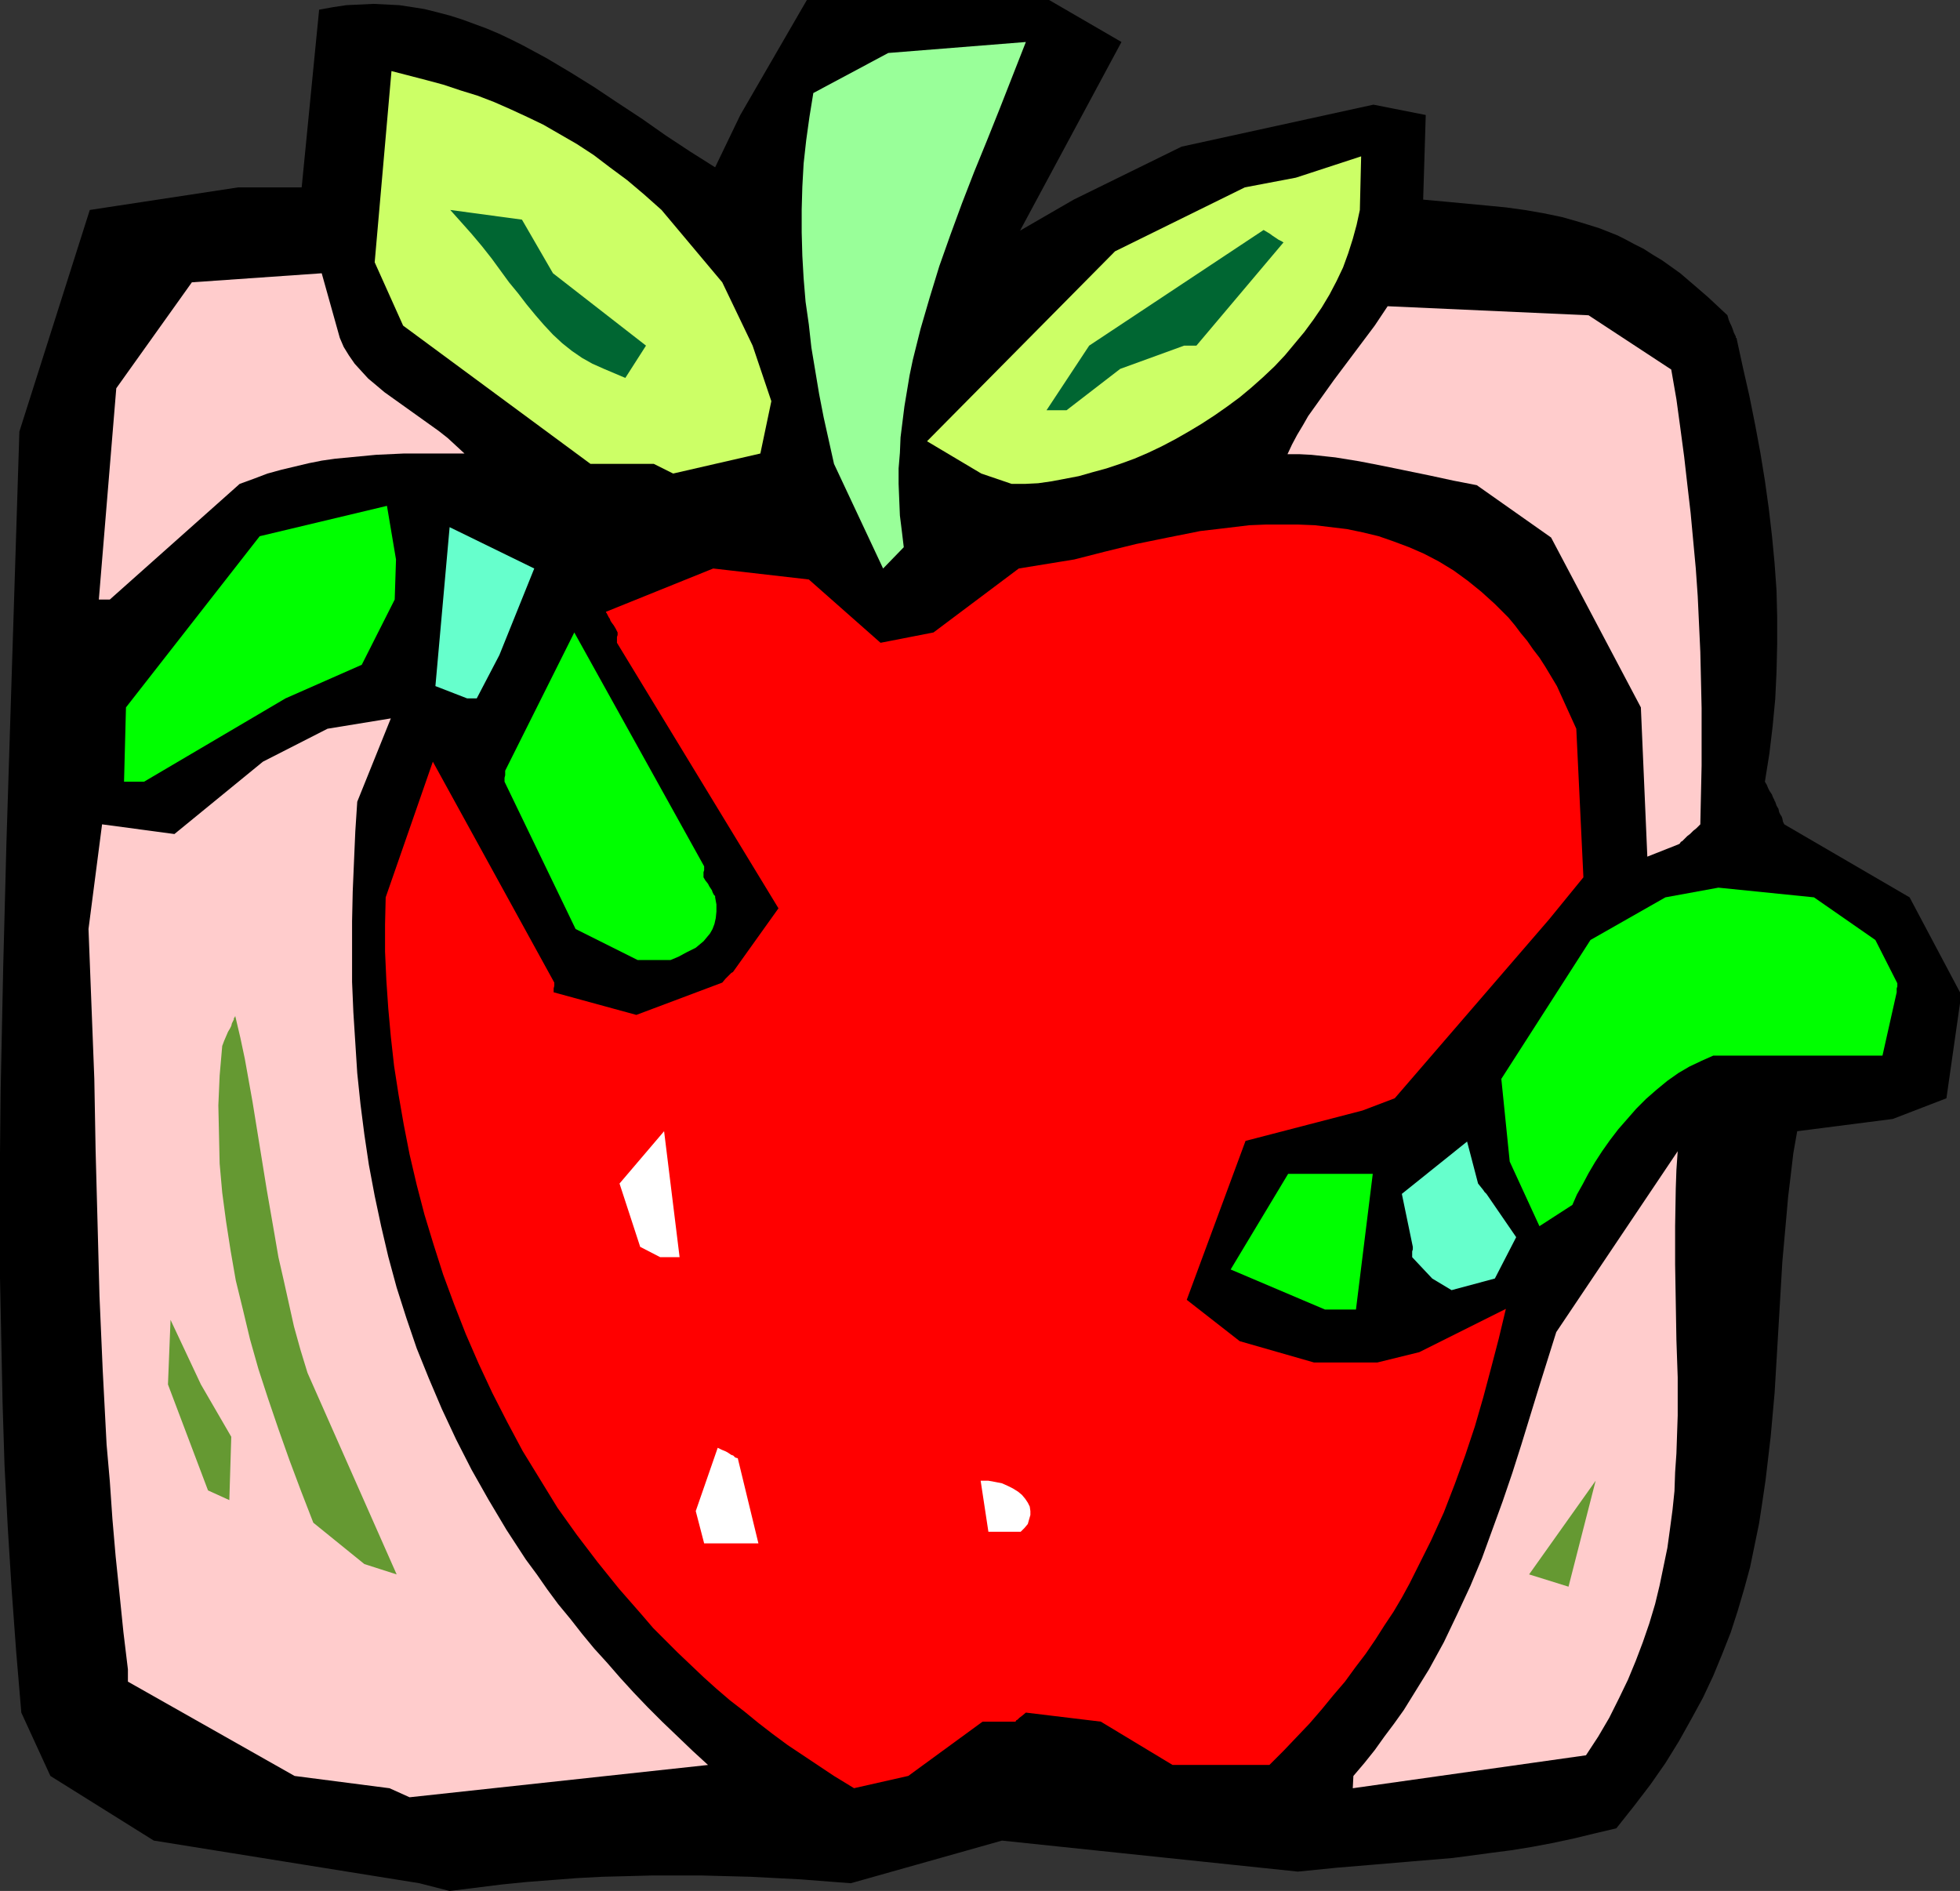
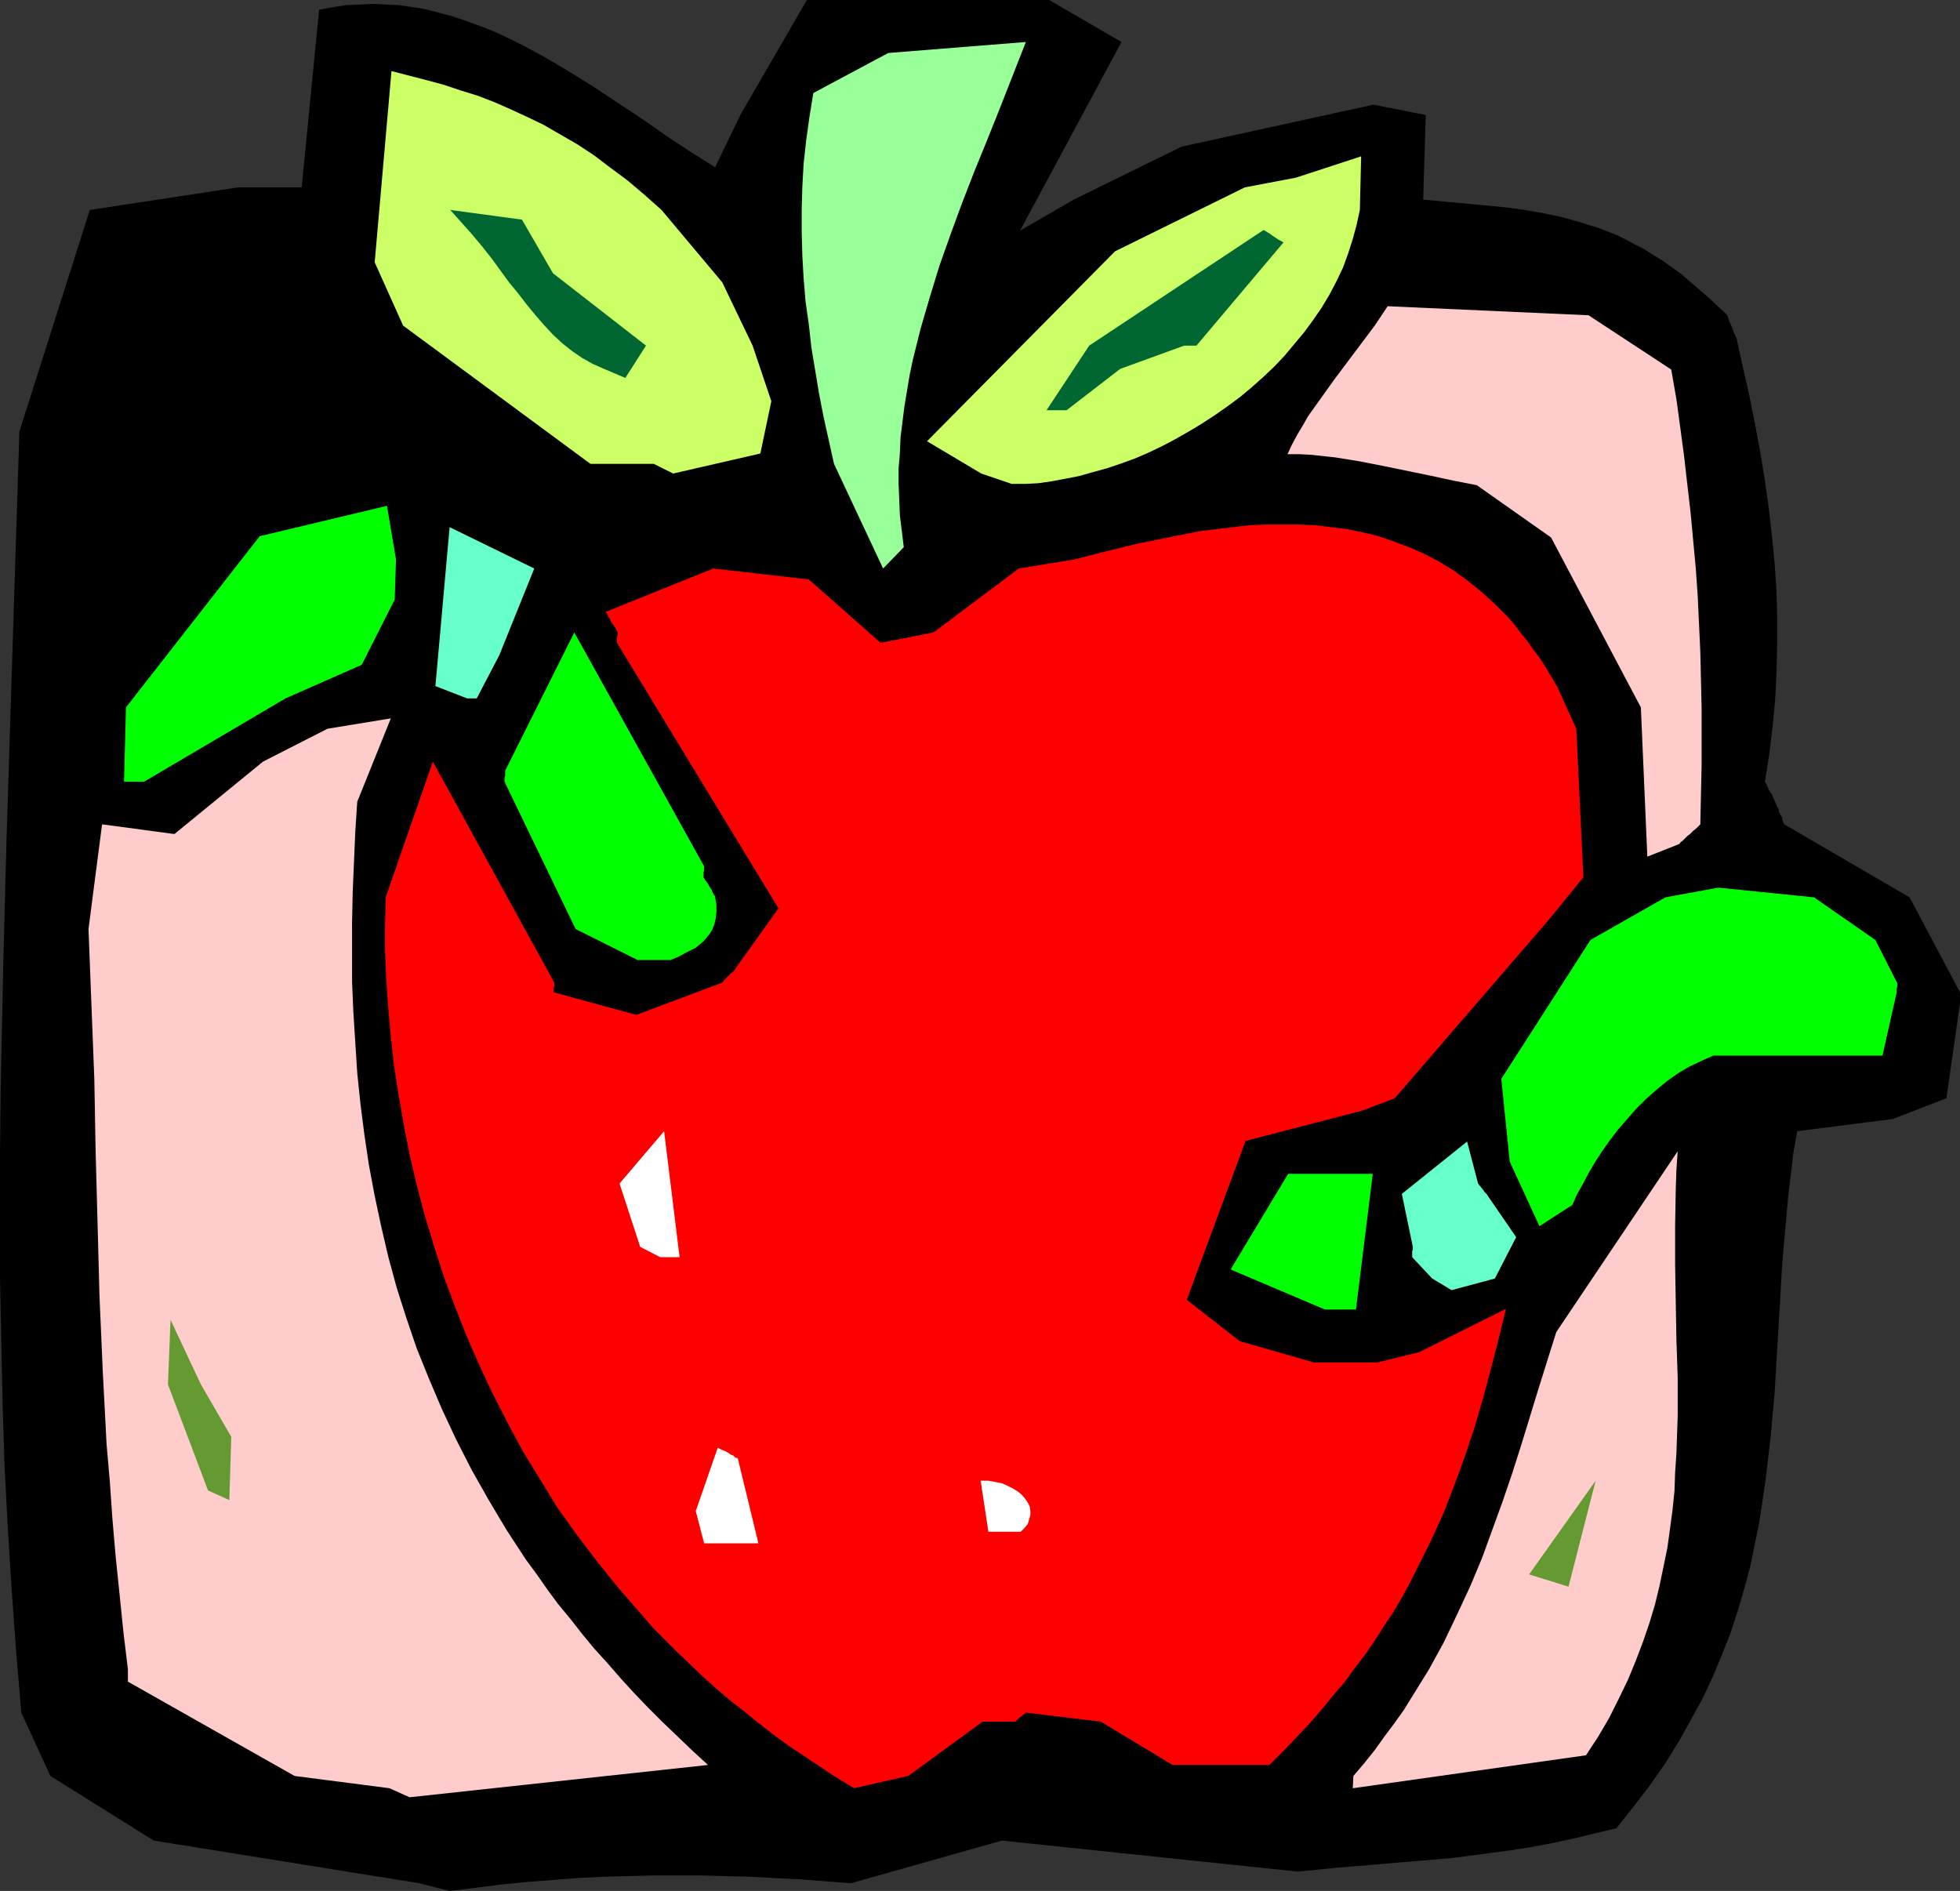
<svg xmlns="http://www.w3.org/2000/svg" xmlns:ns1="http://sodipodi.sourceforge.net/DTD/sodipodi-0.dtd" xmlns:ns2="http://www.inkscape.org/namespaces/inkscape" version="1.0" width="129.724mm" height="125.155mm" id="svg23" ns1:docname="Worm in Apple 1.wmf">
  <rect width="100%" height="100%" fill="#333333" stroke="none" />
  <ns1:namedview id="namedview23" pagecolor="#ffffff" bordercolor="#000000" borderopacity="0.25" ns2:showpageshadow="2" ns2:pageopacity="0.0" ns2:pagecheckerboard="0" ns2:deskcolor="#d1d1d1" ns2:document-units="mm" />
  <defs id="defs1">
    <pattern id="WMFhbasepattern" patternUnits="userSpaceOnUse" width="6" height="6" x="0" y="0" />
  </defs>
  <path style="fill:#000000;fill-opacity:1;fill-rule:evenodd;stroke:none" d="M 104.878,471.087 38.461,460.421 12.605,444.26 5.333,428.423 4.04,413.07 2.909,397.556 1.939,382.041 1.131,366.527 0.646,351.012 0.323,335.337 0,319.661 V 304.146 288.47 L 0.162,272.794 0.808,241.604 1.616,210.575 2.586,179.708 4.848,107.954 22.462,52.523 59.63,46.866 h 15.837 l 4.363,-44.442 3.555,-0.646 3.232,-0.485 3.394,-0.162 3.394,-0.162 3.232,0.162 3.232,0.162 3.232,0.485 3.07,0.485 3.232,0.808 3.07,0.808 3.07,0.97 3.07,1.131 3.07,1.131 3.07,1.293 3.07,1.454 2.909,1.454 5.979,3.232 5.979,3.555 5.979,3.717 5.818,3.879 6.141,4.04 5.979,4.202 6.141,4.04 6.141,3.879 6.302,-13.09 L 201.838,0 h 2.262 58.338 l 18.099,10.505 -25.371,47.19 13.413,-7.757 26.987,-13.252 47.995,-10.505 13.09,2.586 -0.646,21.171 5.333,0.485 5.171,0.485 5.171,0.485 5.01,0.485 4.686,0.646 4.686,0.808 4.686,0.97 4.525,1.293 4.686,1.454 4.525,1.778 2.262,1.131 2.101,1.131 2.262,1.131 2.262,1.454 2.424,1.454 2.262,1.616 2.262,1.616 2.262,1.939 2.262,1.939 2.424,2.101 2.424,2.263 2.424,2.263 0.323,1.131 0.323,0.808 0.323,0.646 0.323,0.808 0.162,0.485 0.162,0.485 0.323,0.646 0.162,0.323 v 0.323 h 0.162 l 1.616,7.434 1.616,7.111 1.454,7.272 1.293,6.949 1.131,6.949 0.97,6.949 0.808,6.949 0.646,6.788 0.485,6.788 0.162,6.626 v 6.788 l -0.162,6.949 -0.323,6.788 -0.646,6.788 -0.808,6.788 -1.131,7.111 0.485,0.808 0.323,0.808 0.323,0.646 0.323,0.485 0.323,0.485 0.162,0.485 0.323,0.646 0.162,0.323 v 0.162 l 0.162,0.162 0.323,0.97 0.485,0.808 0.162,0.808 0.323,0.646 0.323,0.485 0.162,0.485 0.162,0.808 0.162,0.323 0.162,0.323 v 0 l 31.35,18.262 12.605,23.756 v 0.97 0.646 1.131 l -3.394,23.756 -13.413,5.171 -23.917,3.071 -0.97,5.495 -0.646,5.495 -0.646,5.333 -0.485,5.495 -0.97,10.828 -0.646,10.989 -0.646,10.989 -0.646,10.828 -0.97,10.828 -0.646,5.495 -0.646,5.495 -0.808,5.495 -0.808,5.333 -1.131,5.495 -1.131,5.495 -1.454,5.333 -1.616,5.495 -1.778,5.495 -2.101,5.333 -2.262,5.495 -2.586,5.495 -2.909,5.333 -3.07,5.495 -3.394,5.495 -3.717,5.333 -4.202,5.495 -4.363,5.495 -5.494,1.293 -5.333,1.293 -5.333,1.131 -5.171,0.97 -5.01,0.808 -5.01,0.646 -4.848,0.646 -4.848,0.646 -9.696,0.808 -9.534,0.808 -9.696,0.808 -9.696,0.97 -74.013,-7.757 -37.814,10.666 -6.302,-0.485 -6.302,-0.485 -12.443,-0.646 -12.282,-0.323 h -12.443 l -6.141,0.162 -6.302,0.162 -6.141,0.323 -6.302,0.485 -6.302,0.485 -6.464,0.646 -6.464,0.808 -6.464,0.808 z" id="path1" />
  <path style="fill:#ffcccc;fill-opacity:1;fill-rule:evenodd;stroke:none" d="M 97.445,447.331 73.69,444.26 31.997,420.666 v -0.97 -0.808 -1.293 l -1.131,-9.373 -0.97,-9.535 -0.97,-9.373 -0.808,-9.373 -0.646,-9.373 -0.808,-9.212 -0.97,-18.585 -0.808,-18.585 -0.485,-18.262 -0.485,-18.1 -0.323,-17.938 -1.454,-37.493 3.394,-26.18 18.099,2.424 22.139,-18.1 16.16,-8.242 15.837,-2.586 -8.403,20.847 -0.485,7.434 -0.323,7.434 -0.323,7.596 -0.162,7.434 v 7.596 7.596 l 0.323,7.596 0.485,7.596 0.485,7.596 0.808,7.757 0.97,7.596 1.131,7.596 1.454,7.757 1.616,7.596 1.778,7.596 2.101,7.757 2.424,7.596 2.586,7.596 3.07,7.596 3.232,7.596 3.555,7.596 3.878,7.596 4.202,7.434 4.525,7.596 2.424,3.717 2.424,3.717 2.747,3.717 2.586,3.717 2.747,3.717 3.07,3.717 2.909,3.717 3.07,3.717 3.232,3.555 3.232,3.717 3.394,3.717 3.555,3.717 3.555,3.555 3.717,3.555 3.878,3.717 3.878,3.555 -74.659,8.08 z" id="path2" />
  <path style="fill:#ffcccc;fill-opacity:1;fill-rule:evenodd;stroke:none" d="m 338.552,444.26 2.747,-3.232 2.586,-3.232 2.424,-3.394 2.424,-3.232 2.424,-3.394 2.101,-3.394 2.101,-3.394 2.101,-3.394 3.717,-6.788 3.394,-7.111 3.232,-6.949 2.909,-6.949 2.586,-7.111 2.586,-7.111 2.424,-7.111 2.262,-7.111 4.363,-14.222 4.363,-13.898 30.381,-45.25 -0.323,4.687 -0.162,4.687 -0.162,9.373 v 9.535 l 0.323,18.908 0.323,9.373 v 9.535 l -0.323,9.535 -0.323,4.687 -0.162,4.687 -0.485,4.687 -0.646,4.848 -0.646,4.687 -0.97,4.687 -0.97,4.687 -1.131,4.687 -1.454,4.848 -1.616,4.687 -1.778,4.687 -1.939,4.687 -2.262,4.687 -2.424,4.848 -2.747,4.687 -3.07,4.687 -58.338,8.242 z" id="path3" />
  <path style="fill:#ff0000;fill-opacity:1;fill-rule:evenodd;stroke:none" d="m 208.625,444.26 -3.878,-2.586 -3.878,-2.586 -3.878,-2.586 -3.717,-2.747 -3.555,-2.747 -3.555,-2.909 -3.555,-2.747 -3.394,-2.909 -3.232,-2.909 -3.232,-3.071 -3.232,-3.071 -3.07,-3.071 -3.07,-3.071 -2.909,-3.394 -5.656,-6.464 -5.333,-6.626 -5.171,-6.788 -4.848,-6.788 -4.363,-7.111 -4.363,-7.111 -3.878,-7.272 -3.717,-7.272 -3.394,-7.272 -3.232,-7.434 -2.909,-7.434 -2.747,-7.434 -2.424,-7.596 -2.262,-7.434 -1.939,-7.434 -1.778,-7.596 -1.454,-7.434 -1.293,-7.434 -1.131,-7.272 -0.808,-7.272 -0.646,-7.111 -0.485,-7.111 -0.323,-7.111 v -6.788 l 0.162,-6.788 11.797,-33.938 30.381,55.27 v 0.808 l -0.162,0.646 v 0.97 l 20.685,5.656 21.493,-8.08 0.808,-0.97 0.646,-0.646 0.485,-0.485 0.323,-0.323 0.323,-0.162 0.162,-0.162 11.312,-15.838 -40.4,-66.421 v -0.808 -0.646 l 0.162,-0.485 v -0.646 l -0.485,-0.97 -0.485,-0.808 -0.485,-0.646 -0.323,-0.485 -0.162,-0.485 -0.323,-0.485 -0.323,-0.646 -0.162,-0.323 -0.162,-0.162 v -0.162 l 26.826,-10.828 23.917,2.747 17.938,15.838 13.251,-2.586 21.331,-15.999 13.898,-2.263 7.595,-1.939 7.918,-1.939 7.918,-1.616 4.04,-0.808 4.04,-0.808 4.202,-0.485 4.04,-0.485 4.04,-0.485 4.04,-0.162 h 4.202 4.04 l 4.04,0.162 4.04,0.485 4.04,0.485 3.878,0.808 4.04,0.97 3.717,1.293 3.878,1.454 3.717,1.616 3.717,1.939 3.717,2.263 3.555,2.586 3.394,2.747 3.394,3.071 3.394,3.394 1.616,1.939 1.454,1.939 1.616,1.939 1.454,2.101 1.616,2.101 1.454,2.263 1.454,2.424 1.454,2.424 4.848,10.666 1.778,37.17 -8.565,10.505 -38.622,44.765 -8.08,3.071 -29.25,7.596 -14.706,39.756 13.251,10.343 18.584,5.333 h 15.837 l 10.504,-2.586 21.654,-10.828 -1.778,7.434 -1.939,7.434 -1.939,7.272 -2.101,7.272 -2.424,7.272 -2.586,7.111 -2.747,7.111 -3.232,7.111 -1.778,3.555 -1.778,3.555 -1.778,3.555 -1.939,3.555 -2.101,3.555 -2.262,3.394 -2.262,3.555 -2.424,3.555 -2.586,3.394 -2.586,3.555 -2.909,3.394 -2.909,3.555 -3.07,3.555 -3.232,3.394 -3.232,3.394 -3.555,3.555 h -24.24 l -17.938,-10.828 -18.746,-2.263 -0.97,0.808 -0.646,0.485 -0.485,0.485 -0.323,0.162 -0.162,0.323 h -0.162 -8.08 l -18.584,13.575 -13.574,3.071 z" id="path4" />
  <path style="fill:#659932;fill-opacity:1;fill-rule:evenodd;stroke:none" d="m 382.507,393.839 16.645,-23.433 -6.787,26.504 z" id="path5" />
-   <path style="fill:#659932;fill-opacity:1;fill-rule:evenodd;stroke:none" d="m 91.142,391.253 -12.766,-10.343 -3.07,-7.919 -2.909,-7.757 -2.747,-7.757 -2.586,-7.596 -2.424,-7.434 -2.101,-7.434 -1.778,-7.434 -1.778,-7.272 -1.293,-7.434 -1.131,-7.272 -0.97,-7.272 -0.646,-7.272 -0.162,-7.272 -0.162,-7.272 0.323,-7.434 0.646,-7.434 0.485,-1.293 0.485,-1.131 0.485,-1.131 0.485,-0.808 0.323,-0.646 0.162,-0.646 0.323,-0.646 0.162,-0.323 v -0.323 l 0.162,-0.162 0.162,-0.323 v -0.162 l 1.293,5.495 1.131,5.333 1.939,10.828 1.778,10.989 1.778,10.989 1.939,11.151 0.97,5.656 1.293,5.656 1.293,5.818 1.293,5.818 1.616,5.818 1.778,5.818 22.301,50.422 z" id="path6" />
  <path style="fill:#ffffff;fill-opacity:1;fill-rule:evenodd;stroke:none" d="m 176.144,386.081 -2.101,-8.08 5.494,-15.838 0.97,0.485 0.808,0.323 0.646,0.323 0.485,0.323 0.485,0.323 0.485,0.162 0.485,0.485 0.485,0.162 h 0.162 v 0 l 5.171,21.332 h -5.818 z" id="path7" />
  <path style="fill:#ffffff;fill-opacity:1;fill-rule:evenodd;stroke:none" d="m 247.248,383.172 -1.939,-12.767 h 1.939 l 1.778,0.323 1.616,0.323 1.454,0.646 1.293,0.646 1.293,0.808 0.97,0.808 0.808,0.97 0.646,0.97 0.485,0.97 0.162,1.131 v 0.97 l -0.323,1.131 -0.323,1.131 -0.808,0.97 -0.97,0.97 z" id="path8" />
  <path style="fill:#659932;fill-opacity:1;fill-rule:evenodd;stroke:none" d="m 52.035,372.83 -10.019,-26.504 0.646,-16.161 7.595,16.161 7.595,13.09 -0.485,15.838 z" id="path9" />
  <path style="fill:#00ff00;fill-opacity:1;fill-rule:evenodd;stroke:none" d="m 326.108,325.317 -18.261,-7.757 14.382,-23.918 h 21.17 l -4.202,33.938 h -7.757 z" id="path10" />
  <path style="fill:#66ffcc;fill-opacity:1;fill-rule:evenodd;stroke:none" d="m 358.267,319.822 -5.01,-5.333 v -0.97 -0.485 l 0.162,-0.485 v -0.646 l -2.747,-13.252 16.322,-13.09 2.747,10.505 0.646,0.808 0.646,0.808 0.323,0.485 0.323,0.323 0.162,0.162 v 0 l 7.434,10.828 -5.333,10.343 -10.827,2.909 z" id="path11" />
  <path style="fill:#ffffff;fill-opacity:1;fill-rule:evenodd;stroke:none" d="m 160.145,311.903 -5.171,-15.838 11.15,-13.09 3.878,31.514 h -4.848 z" id="path12" />
  <path style="fill:#00ff00;fill-opacity:1;fill-rule:evenodd;stroke:none" d="m 385.092,306.732 -7.434,-16.161 -2.101,-20.686 22.301,-34.746 18.746,-10.666 13.251,-2.424 23.917,2.424 15.352,10.666 5.494,10.828 v 0.808 l -0.162,0.485 v 0.97 l -3.555,15.838 h -42.339 l -2.909,1.293 -3.07,1.454 -2.747,1.616 -2.747,1.939 -2.747,2.263 -2.586,2.263 -2.424,2.424 -2.262,2.586 -2.262,2.586 -2.101,2.747 -1.939,2.747 -1.778,2.747 -1.616,2.747 -1.454,2.747 -1.454,2.586 -1.131,2.586 z" id="path13" />
  <path style="fill:#00ff00;fill-opacity:1;fill-rule:evenodd;stroke:none" d="m 159.499,240.149 -15.514,-7.757 -17.776,-36.847 v -0.97 l 0.162,-0.646 v -1.131 l 17.291,-34.584 32.482,58.502 v 0.97 l -0.162,0.485 v 1.293 l 0.485,0.808 0.646,0.808 0.323,0.646 0.323,0.485 0.323,0.485 0.162,0.485 0.323,0.646 0.323,0.323 v 0.162 0.162 l 0.323,1.778 v 1.778 l -0.162,1.616 -0.323,1.454 -0.485,1.293 -0.646,1.131 -0.808,0.97 -0.808,0.97 -0.97,0.808 -0.97,0.808 -2.262,1.131 -2.101,1.131 -1.939,0.808 z" id="path14" />
  <path style="fill:#ffcccc;fill-opacity:1;fill-rule:evenodd;stroke:none" d="m 412.08,214.292 -1.616,-37.331 -22.462,-42.503 -18.584,-13.09 -5.818,-1.131 -5.979,-1.293 -11.797,-2.424 -5.818,-1.131 -5.979,-0.97 -5.979,-0.646 -3.07,-0.162 h -2.909 l 1.131,-2.424 1.293,-2.424 1.454,-2.424 1.293,-2.263 3.232,-4.525 3.232,-4.525 3.394,-4.525 3.394,-4.525 3.394,-4.525 3.232,-4.848 50.258,2.263 20.685,13.575 1.293,7.434 0.97,7.111 0.97,7.272 0.808,7.111 0.808,6.949 0.646,6.949 0.646,6.949 0.485,6.949 0.323,6.949 0.323,6.949 0.162,6.949 0.162,7.111 v 7.111 7.272 l -0.162,7.272 -0.162,7.434 -0.97,0.97 -0.808,0.646 -0.808,0.808 -0.646,0.485 -0.485,0.485 -0.485,0.485 -0.323,0.323 -0.323,0.162 -0.323,0.485 -0.323,0.162 v 0 z" id="path15" />
  <path style="fill:#00ff00;fill-opacity:1;fill-rule:evenodd;stroke:none" d="m 31.027,195.546 0.485,-18.585 33.451,-42.826 31.835,-7.596 2.262,13.413 -0.323,10.02 -8.242,16.322 -19.069,8.404 -35.39,20.847 z" id="path16" />
  <path style="fill:#66ffcc;fill-opacity:1;fill-rule:evenodd;stroke:none" d="m 116.837,174.698 -7.918,-3.071 3.555,-39.756 21.17,10.343 -8.726,21.655 -5.656,10.828 z" id="path17" />
-   <path style="fill:#ffcccc;fill-opacity:1;fill-rule:evenodd;stroke:none" d="m 24.725,149.972 4.363,-52.846 18.907,-26.504 32.482,-2.263 4.525,16.161 0.97,2.263 1.293,2.101 1.454,2.101 1.616,1.778 1.778,1.939 1.939,1.616 2.101,1.778 2.262,1.616 4.525,3.232 4.525,3.232 2.262,1.616 2.262,1.778 2.101,1.939 2.101,1.939 h -7.757 -3.717 -3.717 l -6.949,0.323 -3.394,0.323 -3.394,0.323 -3.394,0.323 -3.394,0.485 -3.232,0.646 -3.394,0.808 -3.394,0.808 -3.555,0.97 -3.394,1.293 -3.555,1.293 -32.482,28.928 z" id="path18" />
  <path style="fill:#99ff99;fill-opacity:1;fill-rule:evenodd;stroke:none" d="m 220.907,142.215 -12.282,-26.18 -1.293,-5.818 -1.293,-5.818 -1.131,-5.818 -0.97,-5.818 -0.97,-5.818 -0.646,-5.818 -0.808,-5.656 -0.485,-5.818 -0.323,-5.656 -0.162,-5.818 V 52.361 l 0.162,-5.656 0.323,-5.818 0.646,-5.818 0.808,-5.818 0.97,-5.979 18.746,-10.02 34.421,-2.747 -3.232,8.242 -3.232,8.242 -3.232,8.08 -3.232,7.919 -3.07,7.919 -2.909,7.919 -2.747,7.757 -2.424,7.919 -2.262,7.757 -1.939,7.757 -0.808,3.879 -0.646,3.879 -0.646,3.879 -0.485,3.879 -0.485,3.879 -0.162,3.879 -0.323,3.879 v 3.879 l 0.162,4.04 0.162,3.879 0.485,3.879 0.485,4.04 z" id="path19" />
  <path style="fill:#ccff66;fill-opacity:1;fill-rule:evenodd;stroke:none" d="m 245.47,118.459 -13.574,-8.08 47.026,-47.513 32.482,-15.999 12.766,-2.424 16.322,-5.333 -0.323,13.413 -0.808,3.717 -0.97,3.555 -1.131,3.555 -1.293,3.555 -1.616,3.394 -1.778,3.394 -1.939,3.232 -2.101,3.071 -2.262,3.071 -2.424,2.909 -2.424,2.909 -2.586,2.747 -2.909,2.747 -2.909,2.586 -2.909,2.424 -3.07,2.263 -3.232,2.263 -3.232,2.101 -3.232,1.939 -3.394,1.939 -3.394,1.778 -3.394,1.616 -3.394,1.454 -3.555,1.293 -3.394,1.131 -3.555,0.97 -3.394,0.97 -3.394,0.646 -3.394,0.646 -3.394,0.485 -3.232,0.162 h -3.394 z" id="path20" />
  <path style="fill:#ccff66;fill-opacity:1;fill-rule:evenodd;stroke:none" d="m 163.539,116.035 h -15.837 l -46.864,-34.584 -7.11,-15.838 4.202,-47.836 4.363,1.131 4.363,1.131 4.202,1.131 4.363,1.454 4.202,1.293 4.202,1.616 4.04,1.778 4.202,1.939 4.04,1.939 4.202,2.424 4.202,2.424 4.202,2.747 4.04,3.071 4.363,3.232 4.202,3.555 4.363,3.879 15.19,18.1 7.595,15.838 4.686,13.898 -2.747,13.09 -21.816,5.01 z" id="path21" />
  <path style="fill:#006632;fill-opacity:1;fill-rule:evenodd;stroke:none" d="m 261.792,102.621 10.666,-16.161 43.632,-28.928 0.808,0.485 0.808,0.485 0.646,0.485 0.485,0.323 0.485,0.323 0.485,0.323 0.646,0.323 0.323,0.162 0.162,0.162 h 0.162 l -21.816,25.857 h -3.07 l -15.998,5.818 -13.413,10.343 z" id="path22" />
  <path style="fill:#006632;fill-opacity:1;fill-rule:evenodd;stroke:none" d="m 151.096,92.278 -2.909,-1.293 -2.586,-1.454 -2.586,-1.778 -2.424,-1.939 -2.262,-2.101 -2.262,-2.424 -2.101,-2.424 -2.262,-2.747 -2.101,-2.747 -2.262,-2.747 -4.363,-5.979 -2.424,-3.071 -2.586,-3.071 -2.586,-2.909 -2.747,-3.071 17.938,2.424 7.757,13.413 23.27,18.1 -5.171,8.08 z" id="path23" />
</svg>